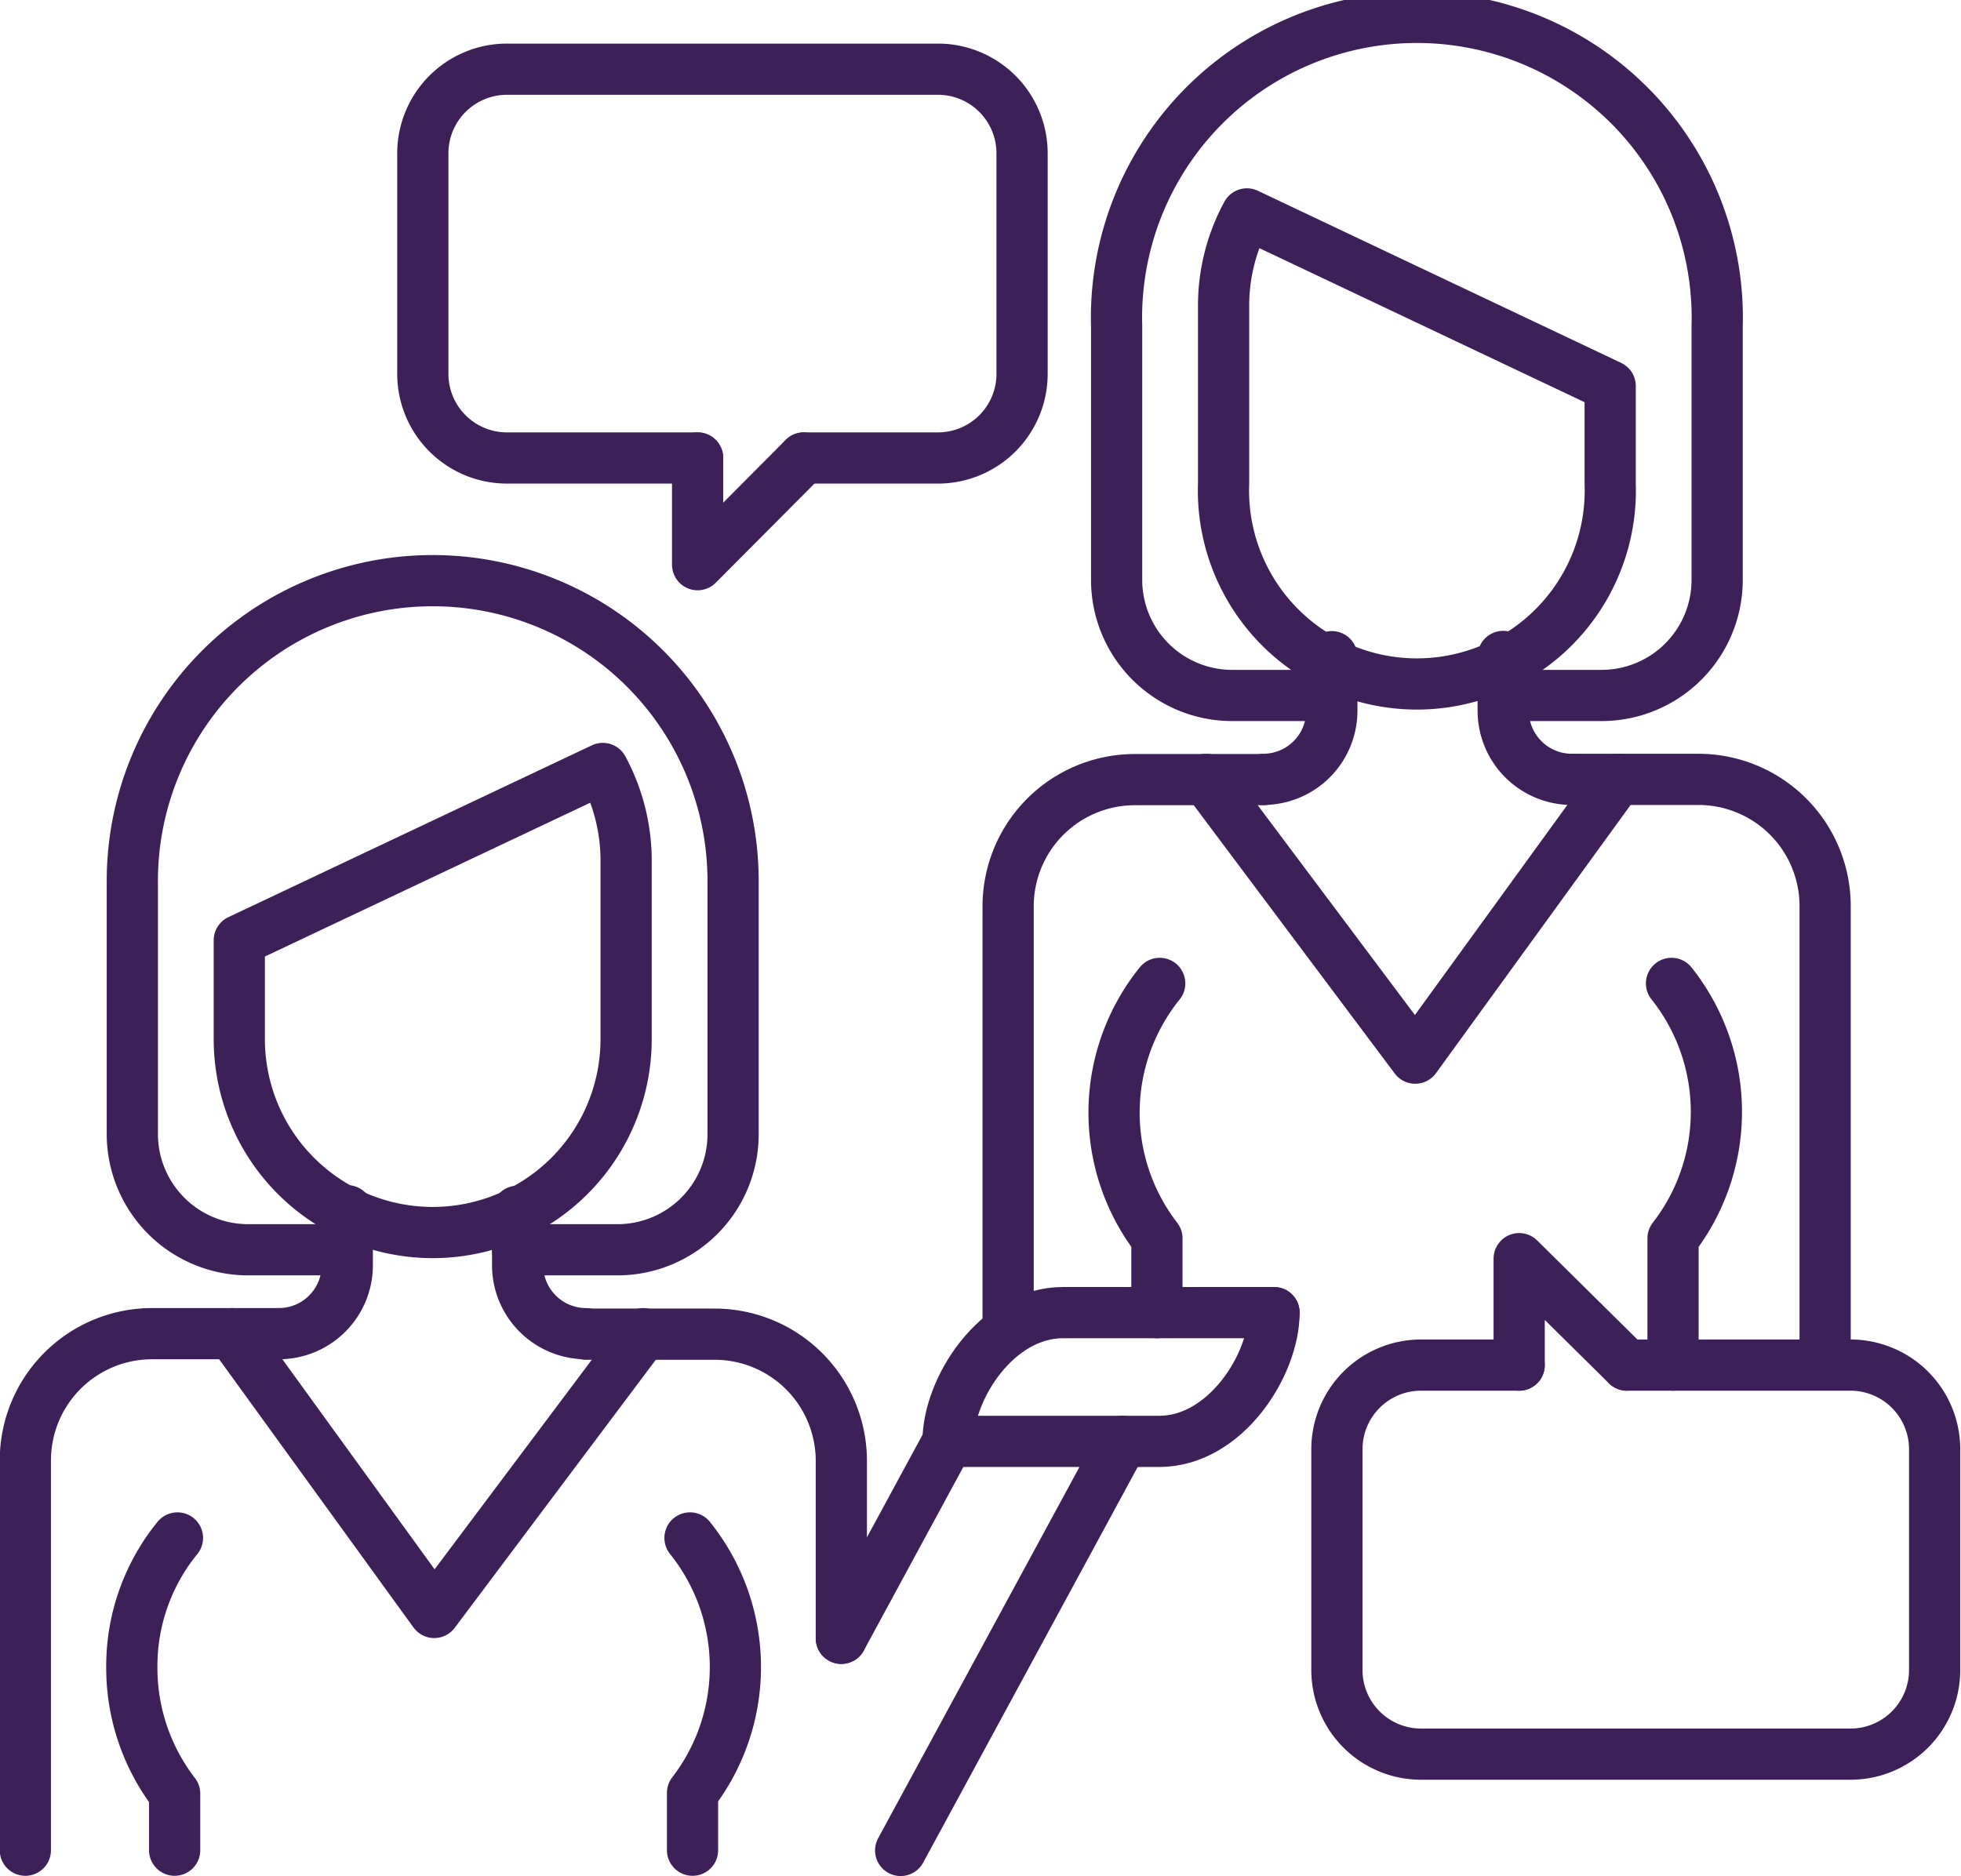
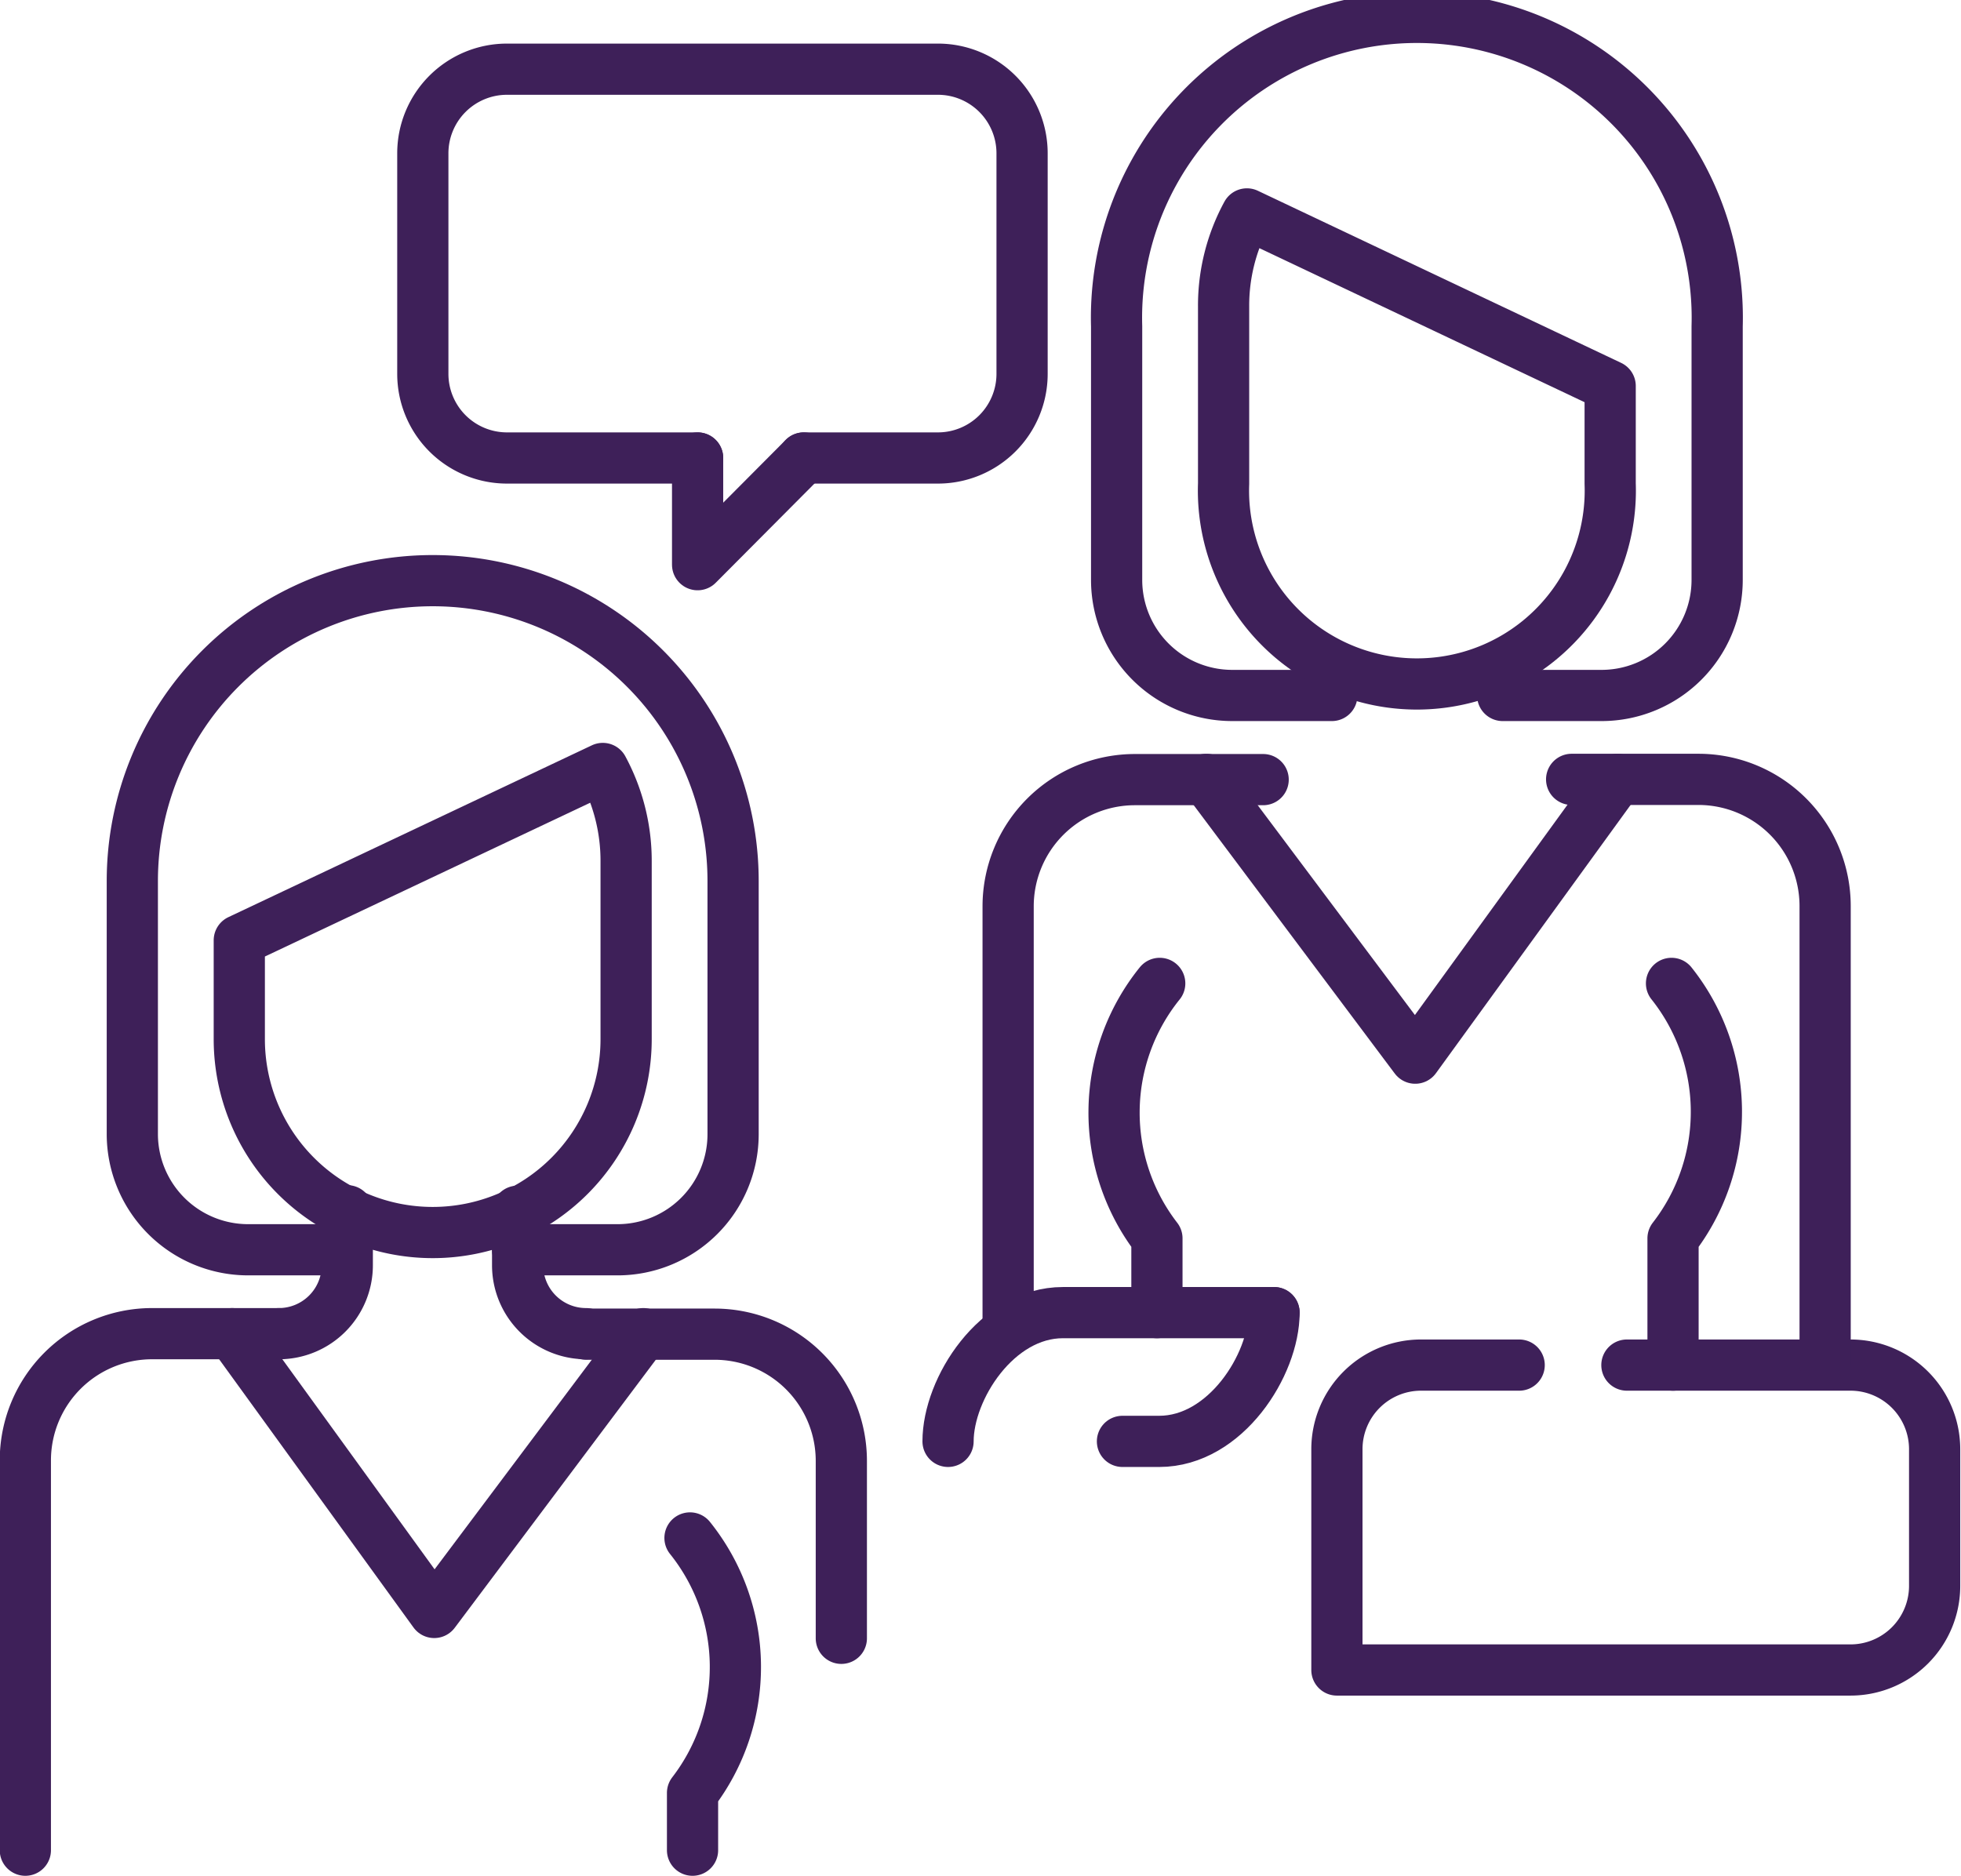
<svg xmlns="http://www.w3.org/2000/svg" id="SUPER_HD" data-name="SUPER HD" viewBox="0 0 77.36 74.02">
  <defs>
    <style>.cls-1{fill:none;stroke:#3e2059;stroke-linecap:round;stroke-linejoin:round;stroke-width:2.02px;}</style>
  </defs>
  <title>icono-comunidad</title>
  <path class="cls-1" d="M27.52,18.07H20a3.32,3.32,0,0,1-3.32-3.32V6.05A3.32,3.32,0,0,1,20,2.73H37a3.32,3.32,0,0,1,3.32,3.32v8.7A3.32,3.32,0,0,1,37,18.07H31.71" />
  <polyline class="cls-1" points="27.52 18.07 27.52 22.28 31.71 18.07" />
-   <path class="cls-1" d="M59.93,53.86H56.06a3.32,3.32,0,0,0-3.32,3.32v8.71a3.32,3.32,0,0,0,3.32,3.32H73a3.32,3.32,0,0,0,3.32-3.32V57.18A3.32,3.32,0,0,0,73,53.86H64.18" />
+   <path class="cls-1" d="M59.93,53.86H56.06a3.32,3.32,0,0,0-3.32,3.32v8.71H73a3.32,3.32,0,0,0,3.32-3.32V57.18A3.32,3.32,0,0,0,73,53.86H64.18" />
  <path class="cls-1" d="M11,52.62H6a5,5,0,0,0-5,5V73" />
  <path class="cls-1" d="M33.19,64.64v-7a5,5,0,0,0-5-5H23.12" />
-   <polyline class="cls-1" points="59.93 53.86 59.93 49.66 64.18 53.86" />
  <path class="cls-1" d="M13.68,49.31H9.78a4.57,4.57,0,0,1-4.56-4.55v-10a11.85,11.85,0,0,1,23.7,0v10a4.56,4.56,0,0,1-4.56,4.55H20.42" />
  <path class="cls-1" d="M9.44,37.1l14.34-6.78A7.67,7.67,0,0,1,24.7,34v7a7.63,7.63,0,0,1-15.26,0Z" />
  <polyline class="cls-1" points="25.38 52.62 17.13 63.62 9.16 52.62" />
  <path class="cls-1" d="M11,52.62a2.7,2.7,0,0,0,2.7-2.7V47.77" />
  <path class="cls-1" d="M23.12,52.62a2.7,2.7,0,0,1-2.7-2.7V47.79" />
-   <path class="cls-1" d="M7,60.68a8,8,0,0,0-1.8,5.09,8.13,8.13,0,0,0,1.69,5V73" />
  <path class="cls-1" d="M27.22,60.68a8.14,8.14,0,0,1,.1,10.06V73" />
  <path class="cls-1" d="M62,30.75h5a5,5,0,0,1,5,5v18.1" />
  <path class="cls-1" d="M39.77,52.48V35.76a5,5,0,0,1,5-5h5.06" />
  <path class="cls-1" d="M59.28,27.44h3.9a4.56,4.56,0,0,0,4.56-4.56v-10a11.85,11.85,0,1,0-23.69,0v10a4.56,4.56,0,0,0,4.55,4.56h3.94" />
  <path class="cls-1" d="M63.52,15.23,49.19,8.44a7.56,7.56,0,0,0-.92,3.64v7a7.63,7.63,0,1,0,15.25,0Z" />
  <polyline class="cls-1" points="47.59 30.75 55.83 41.75 63.81 30.75" />
-   <path class="cls-1" d="M62,30.75a2.71,2.71,0,0,1-2.7-2.7V25.9" />
-   <path class="cls-1" d="M49.85,30.75a2.71,2.71,0,0,0,2.69-2.7V25.91" />
  <path class="cls-1" d="M65.94,38.8A8.14,8.14,0,0,1,66,48.86v5" />
  <path class="cls-1" d="M45.75,38.8a8.12,8.12,0,0,0-.11,10.06v2.93" />
-   <polyline class="cls-1" points="33.19 64.64 37.4 56.87 44.28 56.87 35.53 73.01" />
  <path class="cls-1" d="M50.26,51.79H41.93c-2.61,0-4.53,3-4.53,5.08" />
  <path class="cls-1" d="M50.26,51.79c0,2.05-1.91,5.08-4.53,5.08H44.28" />
</svg>